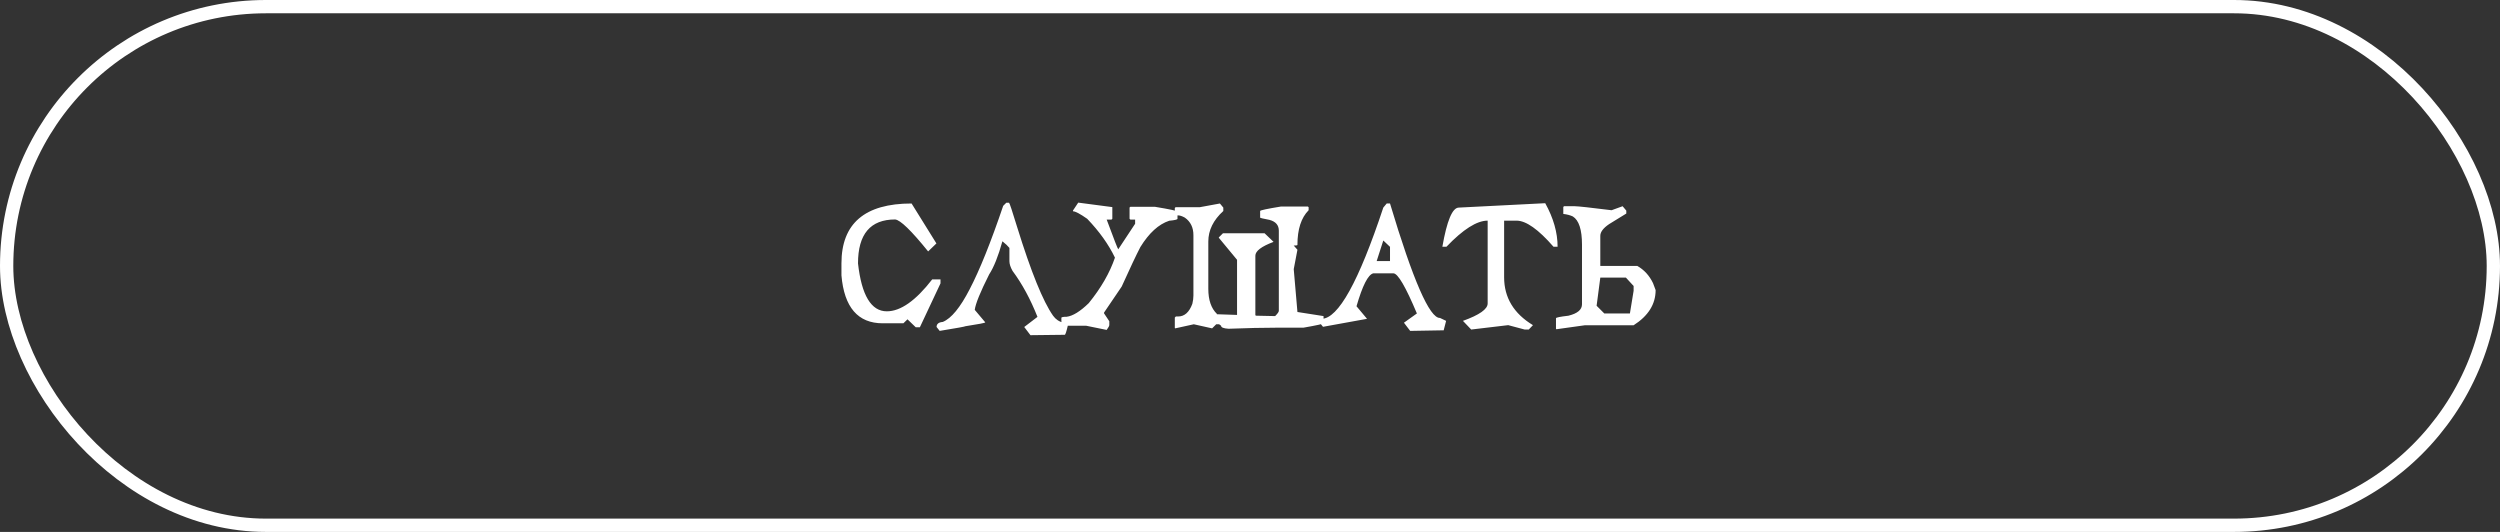
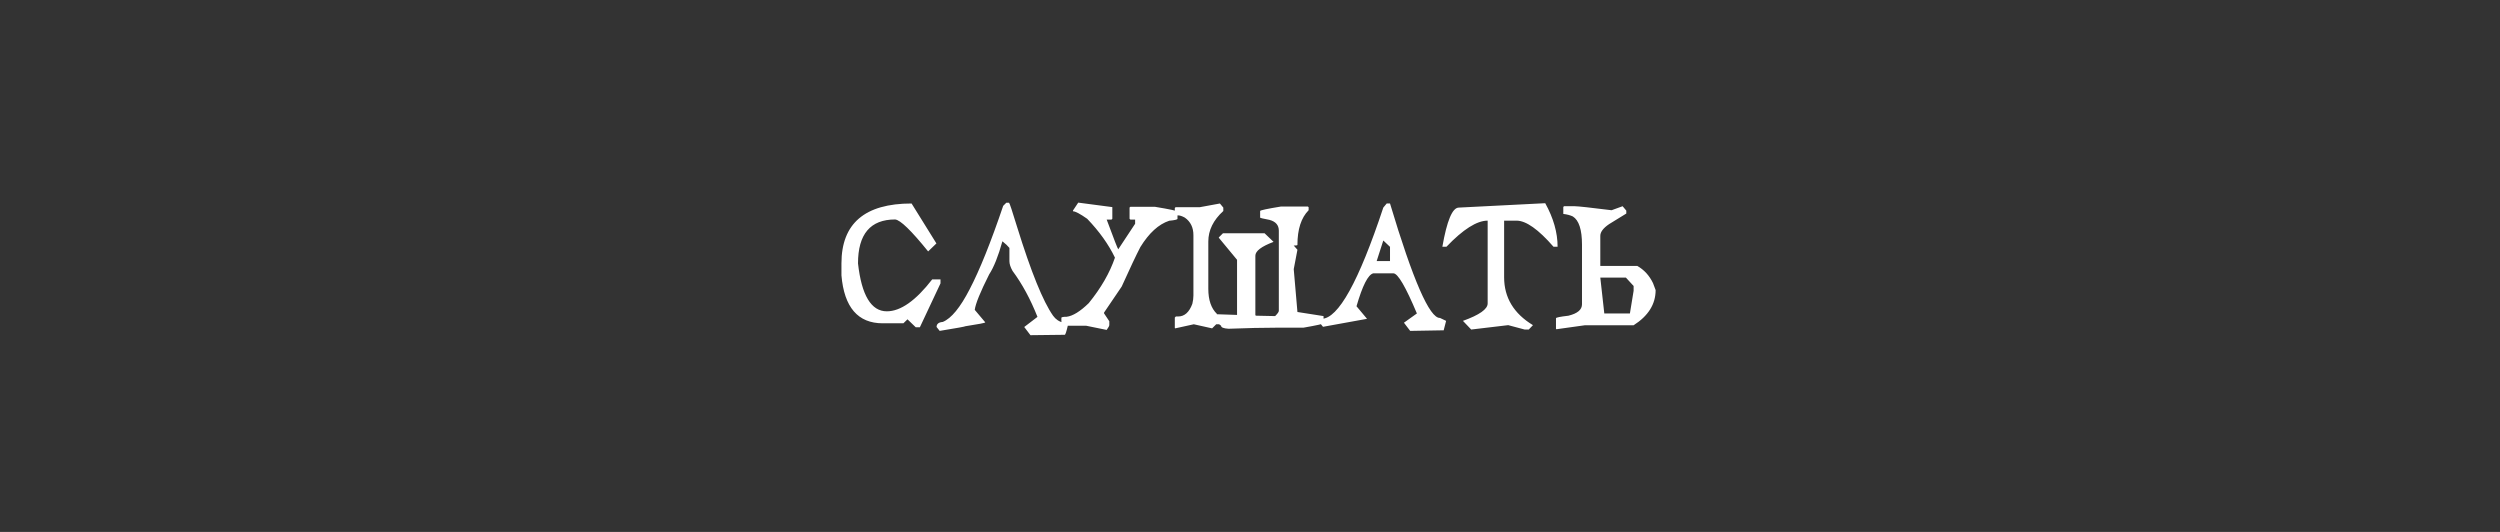
<svg xmlns="http://www.w3.org/2000/svg" width="188" height="40" viewBox="0 0 188 40" fill="none">
  <rect x="0" y="0" width="188" height="40" fill="#333333" stroke="none" />
-   <path d="M68.551 15.303L70.418 18.306L69.796 18.907C68.526 17.334 67.699 16.534 67.313 16.504C65.453 16.504 64.522 17.605 64.522 19.808C64.791 22.21 65.514 23.411 66.69 23.411C67.725 23.411 68.863 22.61 70.103 21.009H70.726V21.309L69.173 24.612H68.866L68.243 24.012L67.935 24.312H66.383C64.517 24.312 63.482 23.111 63.277 20.709V19.808C63.277 16.805 65.035 15.303 68.551 15.303ZM75.674 15.245H75.879C75.918 15.259 76.123 15.874 76.494 17.09C77.534 20.445 78.433 22.662 79.19 23.741C79.39 24.019 79.653 24.195 79.981 24.268C80.195 24.366 80.303 24.434 80.303 24.473C80.195 24.942 80.117 25.176 80.069 25.176L77.49 25.206L77.022 24.59L78.018 23.829C77.49 22.496 76.865 21.343 76.143 20.372C75.986 20.093 75.908 19.849 75.908 19.639V18.643C75.796 18.502 75.62 18.335 75.381 18.145C75.069 19.268 74.736 20.098 74.385 20.635C73.721 21.954 73.359 22.842 73.301 23.301L74.092 24.239C74.092 24.283 73.594 24.38 72.598 24.532C72.593 24.556 71.948 24.673 70.664 24.883L70.43 24.59C70.43 24.361 70.586 24.234 70.898 24.209C71.538 23.946 72.212 23.125 72.92 21.748C73.672 20.308 74.512 18.218 75.44 15.479L75.674 15.245ZM81.083 15.237L83.647 15.574V16.453L83.588 16.512H83.222C83.774 18.001 84.064 18.746 84.094 18.746L85.361 16.827V16.512H85.002L84.943 16.453V15.604L85.002 15.552H86.855C87.983 15.738 88.547 15.86 88.547 15.918V16.453C88.547 16.512 88.339 16.561 87.924 16.6C87.128 16.863 86.406 17.523 85.756 18.577C85.444 19.178 84.975 20.169 84.35 21.551L83.024 23.506V23.565L83.42 24.158V24.444C83.42 24.507 83.354 24.629 83.222 24.81L81.677 24.495H80.043L79.816 24.188V23.902C79.816 23.848 79.948 23.821 80.212 23.821C80.676 23.763 81.23 23.421 81.874 22.796C82.797 21.658 83.454 20.518 83.844 19.375C83.366 18.379 82.67 17.405 81.757 16.453C81.22 16.077 80.864 15.889 80.688 15.889V15.831L81.083 15.237ZM91.737 15.303L91.993 15.611V15.867C91.241 16.551 90.865 17.315 90.865 18.16V21.719C90.865 22.559 91.08 23.186 91.51 23.602V23.631L93.026 23.682V19.537L91.656 17.881V17.852L91.964 17.544H95.099L95.772 18.189C94.859 18.531 94.403 18.877 94.403 19.229V23.682C94.403 23.721 94.43 23.741 94.483 23.741L95.89 23.77C96.075 23.584 96.168 23.453 96.168 23.375V17.347C96.168 16.932 95.934 16.661 95.465 16.534C94.996 16.446 94.762 16.39 94.762 16.365V15.867C94.762 15.813 95.287 15.701 96.336 15.53H98.351L98.409 15.582V15.809C97.848 16.375 97.567 17.244 97.567 18.416C97.567 18.45 97.474 18.467 97.289 18.467L97.567 18.782L97.289 20.24L97.567 23.462L99.53 23.77V24.305C99.53 24.354 99.024 24.466 98.014 24.642H95.97C94.984 24.642 93.788 24.669 92.381 24.722C92.01 24.698 91.825 24.622 91.825 24.495L91.678 24.385H91.459L91.151 24.693L89.774 24.385L88.375 24.693L88.346 24.664V23.88L88.426 23.799H88.595C89.073 23.799 89.43 23.482 89.664 22.847C89.718 22.623 89.745 22.415 89.745 22.225V17.684C89.745 17.107 89.53 16.668 89.1 16.365C88.895 16.253 88.727 16.197 88.595 16.197H88.426L88.346 16.116V15.64L88.404 15.582H90.221L91.737 15.303ZM104.529 15.303C106.258 21.075 107.51 23.943 108.286 23.909L108.748 24.129L108.565 24.839L106.045 24.883L105.576 24.268L106.55 23.572C105.706 21.561 105.117 20.555 104.785 20.555H103.269C102.879 20.652 102.459 21.477 102.009 23.03L102.8 23.975L99.49 24.576L99.241 24.268L99.387 23.975C100.633 23.965 102.178 21.177 104.024 15.611L104.28 15.303H104.529ZM104.024 18.086L103.526 19.632H104.529V18.562L104.024 18.086ZM116.201 15.281C116.821 16.399 117.131 17.491 117.131 18.555H116.823C115.685 17.247 114.758 16.592 114.04 16.592H113.11V20.848C113.11 22.376 113.832 23.577 115.278 24.451L114.963 24.781H114.655L113.417 24.451L110.634 24.781L110.012 24.129C111.252 23.685 111.872 23.248 111.872 22.818V16.592C111.057 16.592 110.024 17.247 108.774 18.555H108.466C108.808 16.592 109.221 15.611 109.704 15.611L116.201 15.281ZM117.618 15.508H118.417C118.656 15.508 119.581 15.608 121.192 15.809L122.02 15.508L122.298 15.838V16.058L121.002 16.856C120.563 17.154 120.343 17.447 120.343 17.735V19.998H123.126C123.639 20.291 124.032 20.721 124.305 21.287L124.503 21.814C124.503 22.874 123.951 23.755 122.848 24.459H119.186L117.04 24.759L117.01 24.73V23.931C117.01 23.877 117.323 23.814 117.948 23.741C118.627 23.575 118.966 23.289 118.966 22.884V18.401C118.966 17.273 118.736 16.565 118.277 16.277C118.082 16.185 117.843 16.121 117.56 16.087V15.56L117.618 15.508ZM120.343 20.877L120.065 22.994L120.643 23.572H122.569L122.848 21.866V21.507L122.269 20.877H120.343Z" fill="white" />
-   <rect x="0.5" y="0.5" width="187" height="39" rx="19.5" stroke="white" />
+   <path d="M68.551 15.303L70.418 18.306L69.796 18.907C68.526 17.334 67.699 16.534 67.313 16.504C65.453 16.504 64.522 17.605 64.522 19.808C64.791 22.21 65.514 23.411 66.69 23.411C67.725 23.411 68.863 22.61 70.103 21.009H70.726V21.309L69.173 24.612H68.866L68.243 24.012L67.935 24.312H66.383C64.517 24.312 63.482 23.111 63.277 20.709V19.808C63.277 16.805 65.035 15.303 68.551 15.303ZM75.674 15.245H75.879C75.918 15.259 76.123 15.874 76.494 17.09C77.534 20.445 78.433 22.662 79.19 23.741C79.39 24.019 79.653 24.195 79.981 24.268C80.195 24.366 80.303 24.434 80.303 24.473C80.195 24.942 80.117 25.176 80.069 25.176L77.49 25.206L77.022 24.59L78.018 23.829C77.49 22.496 76.865 21.343 76.143 20.372C75.986 20.093 75.908 19.849 75.908 19.639V18.643C75.796 18.502 75.62 18.335 75.381 18.145C75.069 19.268 74.736 20.098 74.385 20.635C73.721 21.954 73.359 22.842 73.301 23.301L74.092 24.239C74.092 24.283 73.594 24.38 72.598 24.532C72.593 24.556 71.948 24.673 70.664 24.883L70.43 24.59C70.43 24.361 70.586 24.234 70.898 24.209C71.538 23.946 72.212 23.125 72.92 21.748C73.672 20.308 74.512 18.218 75.44 15.479L75.674 15.245ZM81.083 15.237L83.647 15.574V16.453L83.588 16.512H83.222C83.774 18.001 84.064 18.746 84.094 18.746L85.361 16.827V16.512H85.002L84.943 16.453V15.604L85.002 15.552H86.855C87.983 15.738 88.547 15.86 88.547 15.918V16.453C88.547 16.512 88.339 16.561 87.924 16.6C87.128 16.863 86.406 17.523 85.756 18.577C85.444 19.178 84.975 20.169 84.35 21.551L83.024 23.506V23.565L83.42 24.158V24.444C83.42 24.507 83.354 24.629 83.222 24.81L81.677 24.495H80.043L79.816 24.188V23.902C79.816 23.848 79.948 23.821 80.212 23.821C80.676 23.763 81.23 23.421 81.874 22.796C82.797 21.658 83.454 20.518 83.844 19.375C83.366 18.379 82.67 17.405 81.757 16.453C81.22 16.077 80.864 15.889 80.688 15.889V15.831L81.083 15.237ZM91.737 15.303L91.993 15.611V15.867C91.241 16.551 90.865 17.315 90.865 18.16V21.719C90.865 22.559 91.08 23.186 91.51 23.602V23.631L93.026 23.682V19.537L91.656 17.881V17.852L91.964 17.544H95.099L95.772 18.189C94.859 18.531 94.403 18.877 94.403 19.229V23.682C94.403 23.721 94.43 23.741 94.483 23.741L95.89 23.77C96.075 23.584 96.168 23.453 96.168 23.375V17.347C96.168 16.932 95.934 16.661 95.465 16.534C94.996 16.446 94.762 16.39 94.762 16.365V15.867C94.762 15.813 95.287 15.701 96.336 15.53H98.351L98.409 15.582V15.809C97.848 16.375 97.567 17.244 97.567 18.416C97.567 18.45 97.474 18.467 97.289 18.467L97.567 18.782L97.289 20.24L97.567 23.462L99.53 23.77V24.305C99.53 24.354 99.024 24.466 98.014 24.642H95.97C94.984 24.642 93.788 24.669 92.381 24.722C92.01 24.698 91.825 24.622 91.825 24.495L91.678 24.385H91.459L91.151 24.693L89.774 24.385L88.375 24.693L88.346 24.664V23.88L88.426 23.799H88.595C89.073 23.799 89.43 23.482 89.664 22.847C89.718 22.623 89.745 22.415 89.745 22.225V17.684C89.745 17.107 89.53 16.668 89.1 16.365C88.895 16.253 88.727 16.197 88.595 16.197H88.426L88.346 16.116V15.64L88.404 15.582H90.221L91.737 15.303ZM104.529 15.303C106.258 21.075 107.51 23.943 108.286 23.909L108.748 24.129L108.565 24.839L106.045 24.883L105.576 24.268L106.55 23.572C105.706 21.561 105.117 20.555 104.785 20.555H103.269C102.879 20.652 102.459 21.477 102.009 23.03L102.8 23.975L99.49 24.576L99.241 24.268L99.387 23.975C100.633 23.965 102.178 21.177 104.024 15.611L104.28 15.303H104.529ZM104.024 18.086L103.526 19.632H104.529V18.562L104.024 18.086ZM116.201 15.281C116.821 16.399 117.131 17.491 117.131 18.555H116.823C115.685 17.247 114.758 16.592 114.04 16.592H113.11V20.848C113.11 22.376 113.832 23.577 115.278 24.451L114.963 24.781H114.655L113.417 24.451L110.634 24.781L110.012 24.129C111.252 23.685 111.872 23.248 111.872 22.818V16.592C111.057 16.592 110.024 17.247 108.774 18.555H108.466C108.808 16.592 109.221 15.611 109.704 15.611L116.201 15.281ZM117.618 15.508H118.417C118.656 15.508 119.581 15.608 121.192 15.809L122.02 15.508L122.298 15.838V16.058L121.002 16.856C120.563 17.154 120.343 17.447 120.343 17.735V19.998H123.126C123.639 20.291 124.032 20.721 124.305 21.287L124.503 21.814C124.503 22.874 123.951 23.755 122.848 24.459H119.186L117.04 24.759L117.01 24.73V23.931C117.01 23.877 117.323 23.814 117.948 23.741C118.627 23.575 118.966 23.289 118.966 22.884V18.401C118.966 17.273 118.736 16.565 118.277 16.277C118.082 16.185 117.843 16.121 117.56 16.087V15.56L117.618 15.508ZM120.343 20.877L120.643 23.572H122.569L122.848 21.866V21.507L122.269 20.877H120.343Z" fill="white" />
</svg>